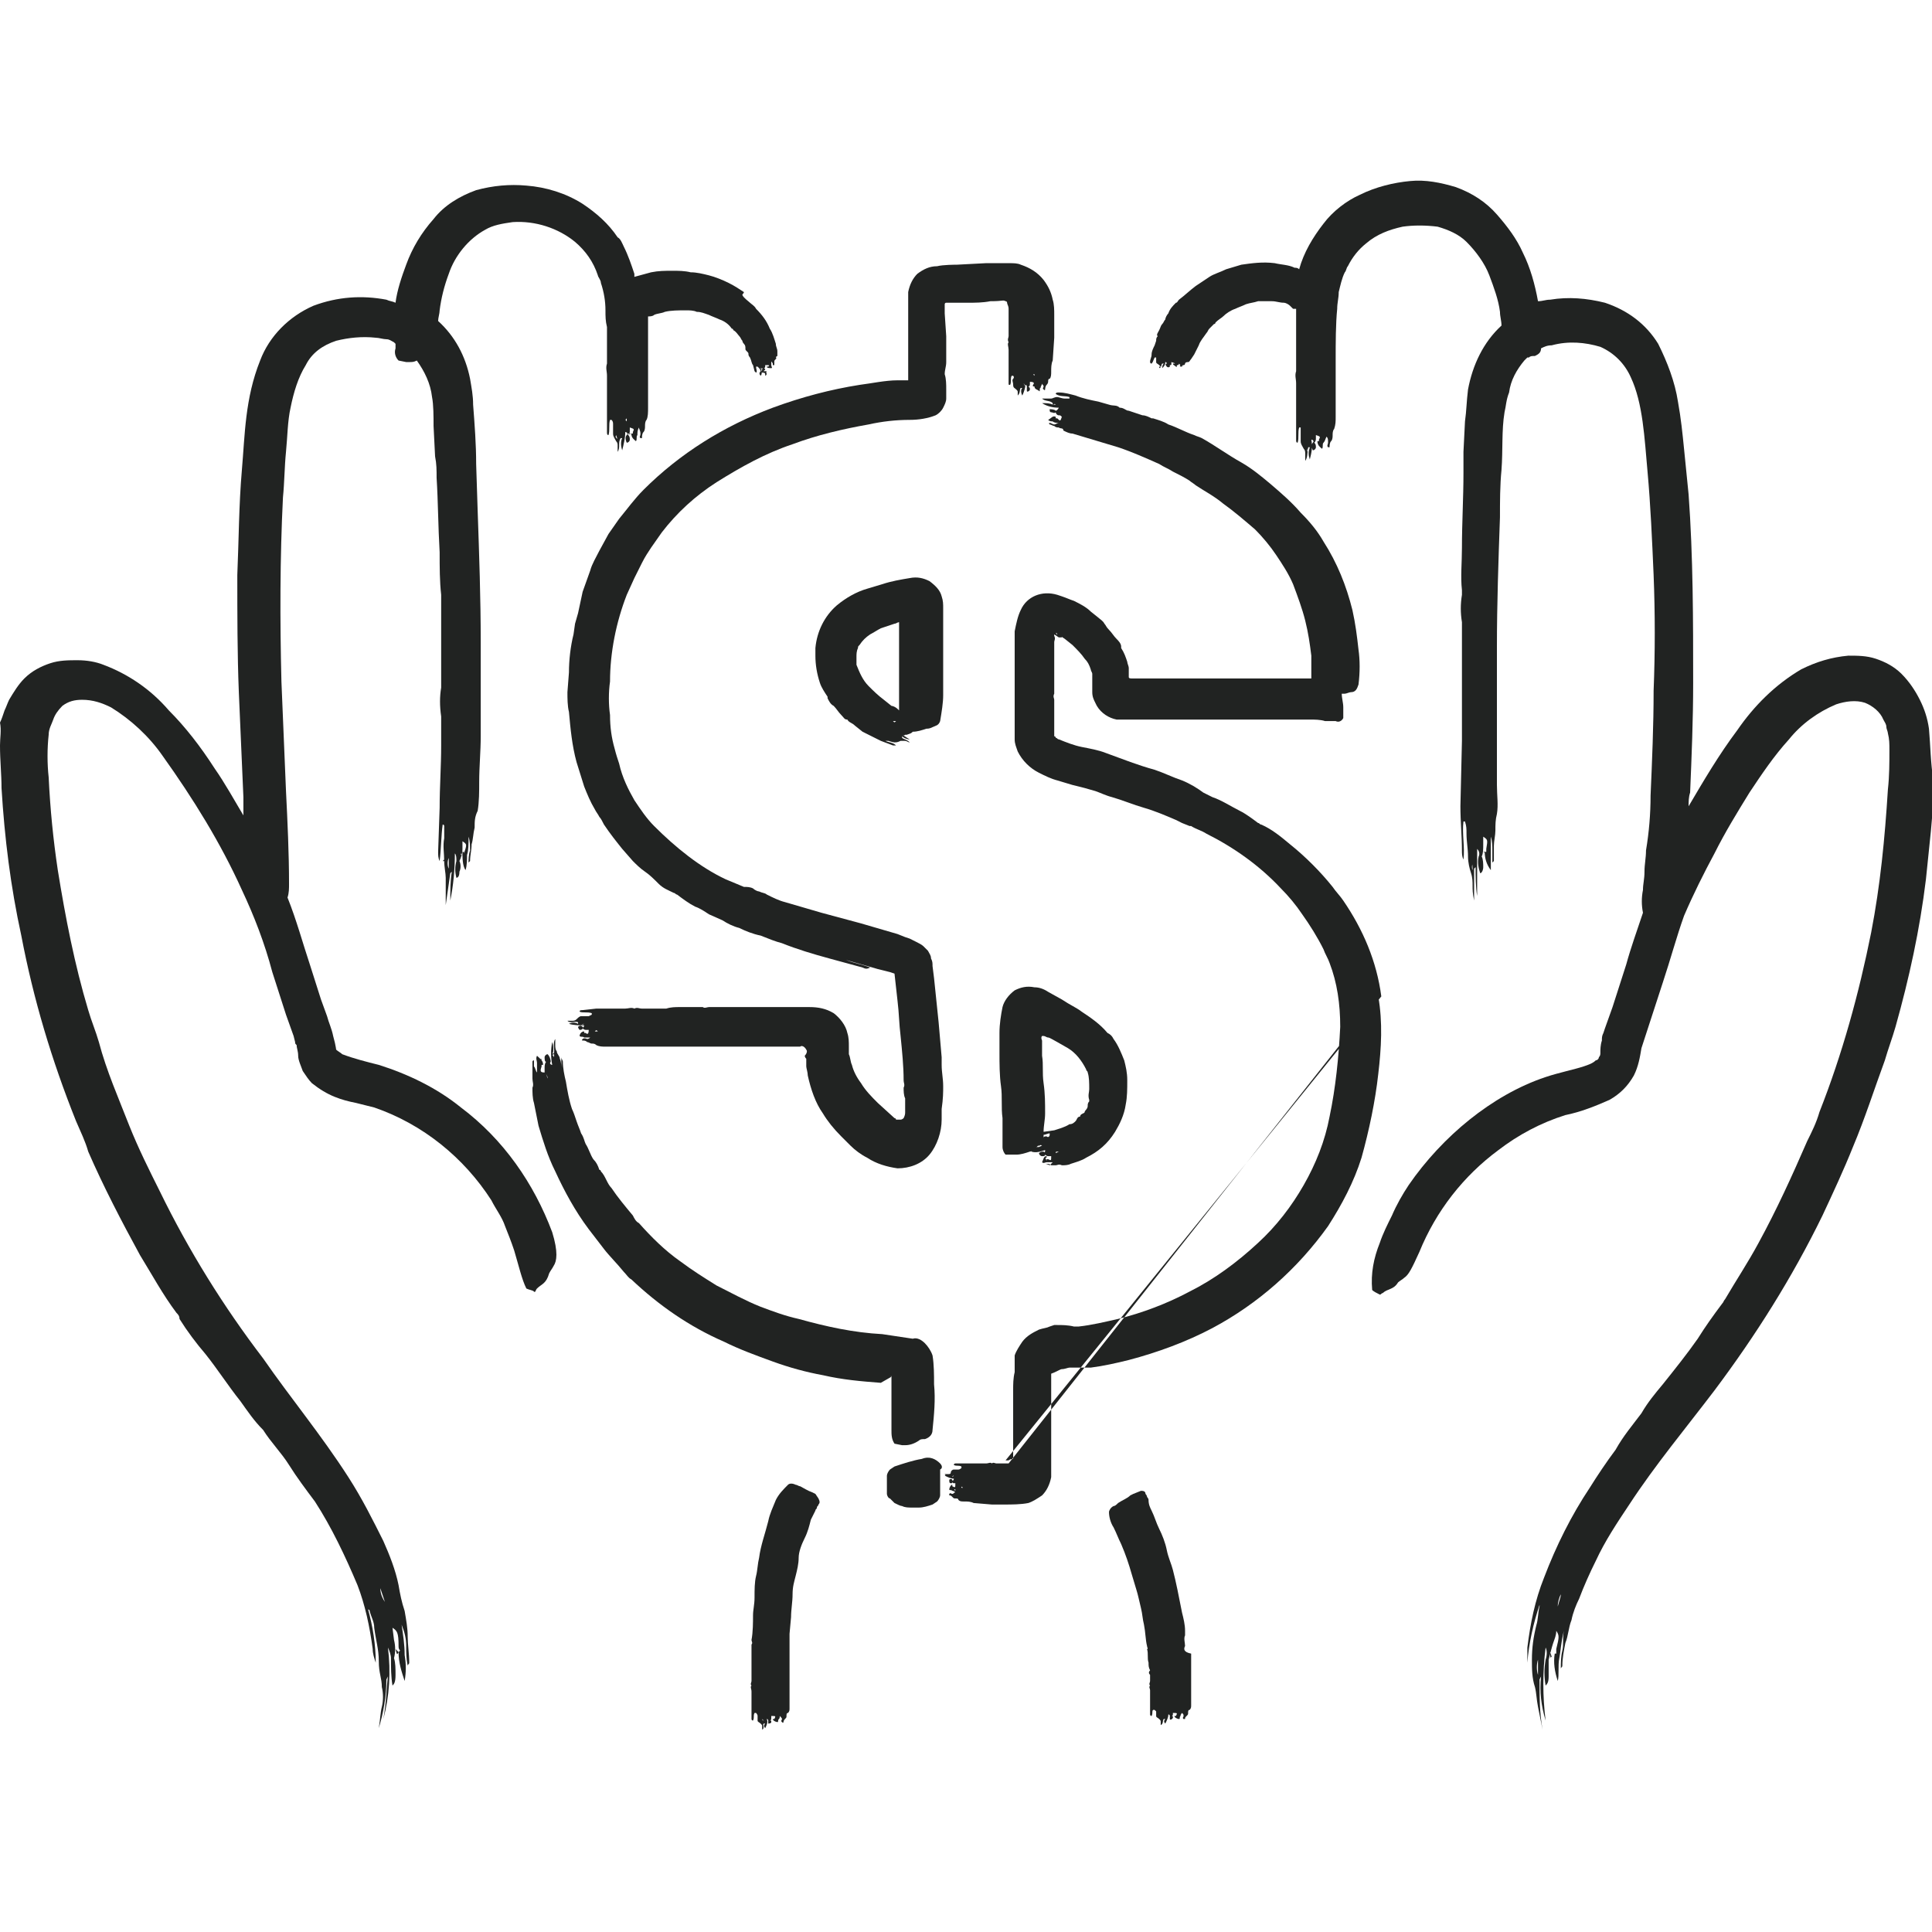
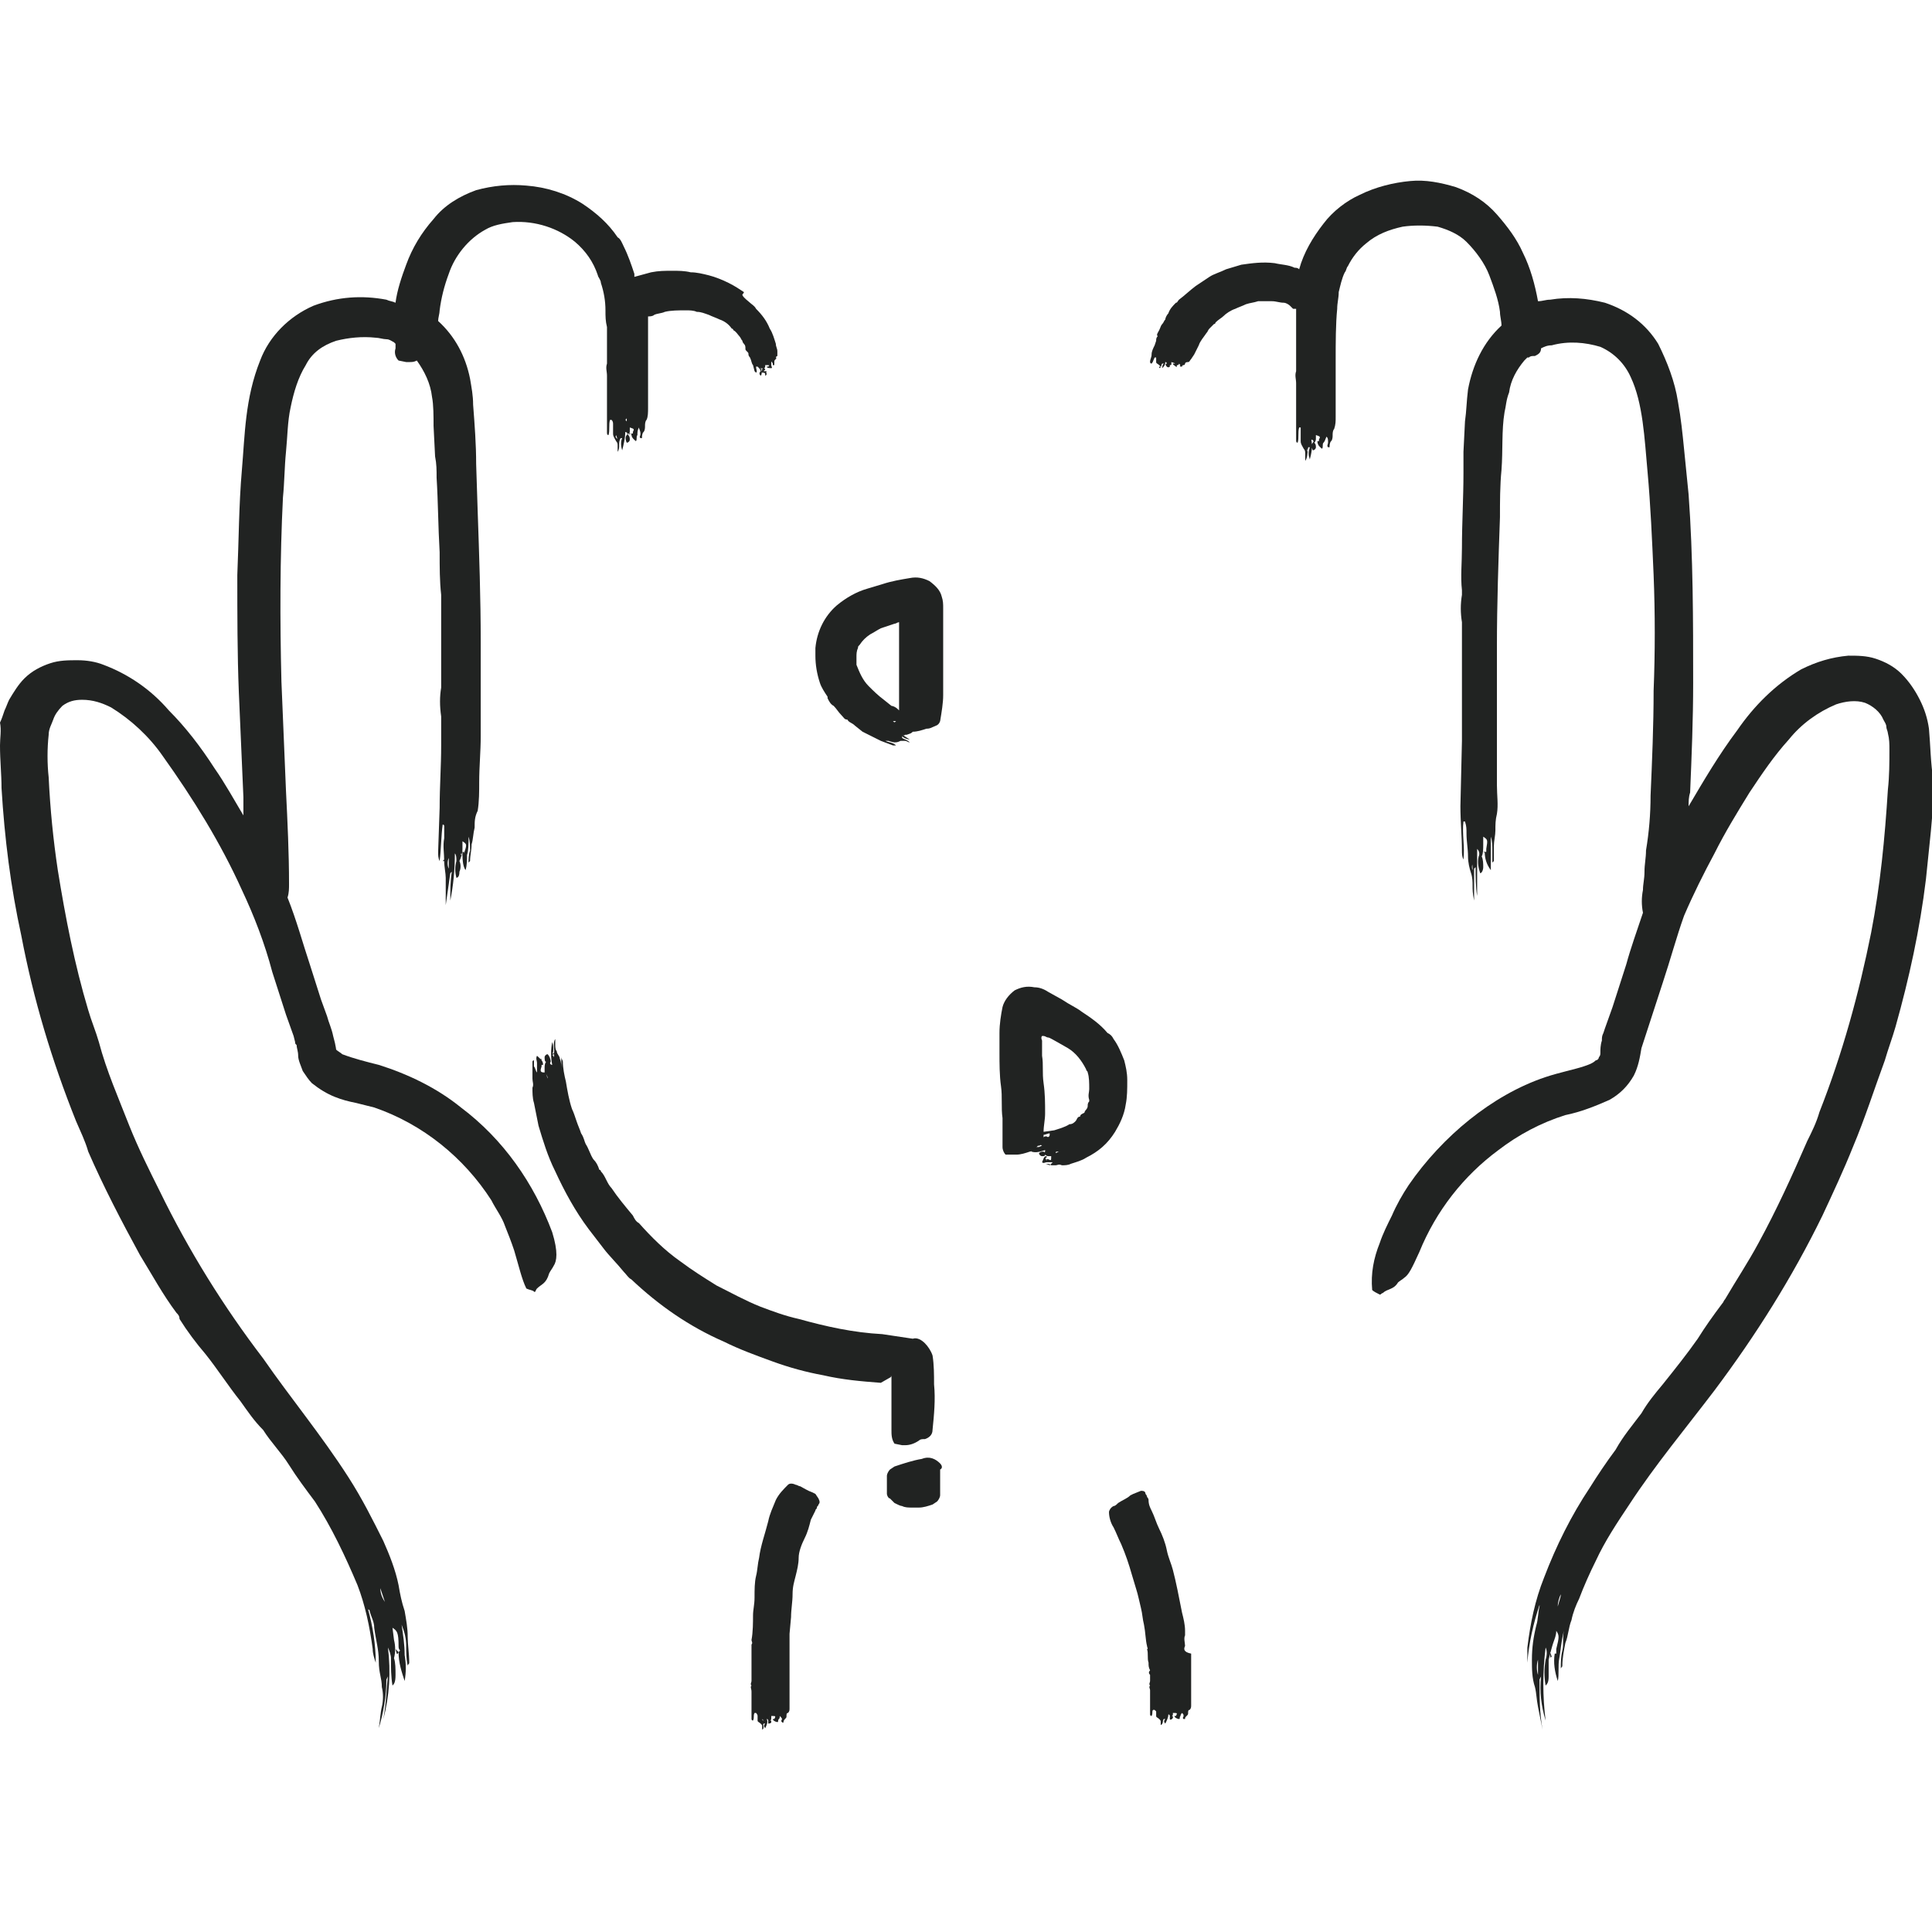
<svg xmlns="http://www.w3.org/2000/svg" version="1.1" id="financial_aid" x="0px" y="0px" viewBox="0 0 127 127" style="enable-background:new 0 0 127 127;" xml:space="preserve">
  <style type="text/css">
	.st0{fill:#212322;}
</style>
  <path class="st0" d="M53.6,98.2l-0.2-0.1c-0.3-0.1-0.6-0.3-0.8-0.4c-0.1,0-0.2-0.1-0.3-0.1c-0.2-0.1-0.4-0.1-0.5,0  c-0.3,0.3-0.6,0.6-0.8,1c-0.2,0.5-0.4,0.9-0.5,1.4c-0.2,0.8-0.5,1.6-0.6,2.4c-0.1,0.4-0.1,0.8-0.2,1.2s-0.1,0.9-0.1,1.4  s-0.1,0.8-0.1,1.2s0,1.1-0.1,1.6c0,0.1,0.1,0.2,0,0.3c0,0.3,0,0.6,0,0.9c0,0.2,0,0.4,0,0.6c0,0,0,0,0,0.1c0,0.1,0,0.2,0,0.3  c0,0.2,0,0.3,0,0.5c0,0.1-0.1,0.2,0,0.3c-0.1,0.1,0,0.2,0,0.4v0.4v0.8v0.6c0,0,0,0.1,0.1,0.1c0.1-0.2,0-0.3,0.1-0.5h0.1  c0,0,0.1,0.1,0.1,0.2s0,0.2,0,0.3s0.1,0.1,0.2,0.2s0.1,0.1,0.1,0.2c0,0.1,0,0.1,0,0.2c0.2-0.1,0-0.3,0.1-0.4h0.1  c-0.1,0.1-0.1,0.2,0,0.3c0.1-0.2,0.2-0.4,0.1-0.6c0.1,0,0.1,0.1,0.1,0.1s0,0.2,0,0.2s0.2,0,0.2-0.1s0-0.1-0.1-0.1  c0.1,0,0.1-0.1,0.1-0.2c0,0,0-0.1,0-0.1c0.3,0,0.3,0,0.2,0.2l0,0l0,0h-0.1c0,0.1,0.2,0.2,0.3,0.2s0-0.1,0.1-0.2s0-0.1,0.1-0.2  c0,0.1,0.1,0.1,0.1,0.2s-0.1,0.1,0,0.2s0.1,0,0.1,0s0-0.1,0.1-0.2s0.1-0.1,0.1-0.2s0-0.2,0.1-0.2c0.1-0.1,0.1-0.2,0.1-0.3  c0-0.2,0-0.4,0-0.6v-1.1l0-1.6c0-0.2,0-0.4,0-0.6c0-0.2,0-0.5,0-0.7c0-0.1,0-0.2,0-0.3l0.1-1.1c0-0.5,0.1-1,0.1-1.5s0.1-0.8,0.2-1.2  s0.2-0.8,0.2-1.2s0.2-0.9,0.4-1.3s0.3-0.8,0.4-1.2c0.1-0.2,0.2-0.4,0.3-0.6c0-0.1,0.1-0.1,0.1-0.2c0-0.1,0.1-0.1,0.1-0.2  c0.1-0.1,0.1-0.2,0-0.4L53.6,98.2z M49.9,113.1L49.9,113.1L49.9,113.1L49.9,113.1z M50.1,112.8L50.1,112.8L50.1,112.8L50.1,112.8z   M50.2,113.1c0,0-0.1,0-0.1-0.1L50.2,113.1z M50.6,113L50.6,113z M50.8,112.7L50.8,112.7z M50.8,112.4v0.1  C50.8,112.5,50.8,112.5,50.8,112.4L50.8,112.4z M50.8,112.2L50.8,112.2L50.8,112.2z M50.9,112.9h0.2H50.9C51,113,51,113,50.9,112.9  L50.9,112.9z M51.1,112.9L51.1,112.9L51.1,112.9z M51.6,112.2L51.6,112.2z" />
  <path class="st0" d="M30.3,72.8c-1.6-1.3-3.5-2.2-5.4-2.8c-0.8-0.2-1.6-0.4-2.4-0.7c-0.1-0.1-0.3-0.2-0.4-0.3c0,0.1,0-0.2-0.2-0.9  c-0.1-0.5-0.3-0.9-0.4-1.3l-0.4-1.1l-0.7-2.2c-0.5-1.5-0.9-3-1.5-4.5c0.1-0.3,0.1-0.6,0.1-0.9c0-2-0.1-4.1-0.2-6.1  c-0.1-2.4-0.2-4.8-0.3-7.2c-0.1-4-0.1-8.1,0.1-12.1c0.1-1,0.1-2,0.2-3s0.1-2,0.3-2.9c0.2-1,0.5-2,1-2.8c0.4-0.8,1.1-1.3,2-1.6  c0.8-0.2,1.7-0.3,2.6-0.2c0.2,0,0.5,0.1,0.7,0.1c0.2,0,0.3,0.1,0.5,0.2l0.1,0.1v0.3c-0.1,0.3,0,0.6,0.2,0.8l0.5,0.1  c0.1,0,0.1,0,0.2,0c0.2,0,0.3,0,0.5-0.1c0.5,0.7,0.9,1.5,1,2.4c0.1,0.5,0.1,1.3,0.1,1.9l0.1,2c0.1,0.5,0.1,0.9,0.1,1.4  c0.1,1.6,0.1,3.2,0.2,4.9c0,1,0,1.9,0.1,2.8c0,0.1,0,0.2,0,0.3c0,0.6,0,1.2,0,1.8c0,0.8,0,1.7,0,2.5c0,0.5,0,1,0,1.5  c-0.1,0.6-0.1,1.2,0,1.9v1.9c0,1.4-0.1,2.7-0.1,4.1l-0.1,2.9c0,0.2,0,0.4,0.1,0.6c0.1-0.8,0.1-1.7,0.2-2.4c0,0,0.1,0,0.1,0.1  c0,0.3,0,0.5,0,0.8c-0.1,0.5,0,1,0,1.5c0,0.4,0.1,0.8,0.1,1.1c0,0.3,0,0.6,0,0.8c0,0.3,0,0.5,0,1c0.1-0.7,0.2-1.4,0.3-2.1l0.1-0.1  c-0.1,0.6-0.1,1.2-0.1,1.9c0.2-1,0.3-2,0.3-3.1c0.1,0.1,0.1,0.3,0.1,0.5c-0.1,0.4-0.1,0.7,0,1.1c0.1,0,0.2-0.1,0.2-0.4  c0.1-0.2,0.1-0.5,0-0.7c0.1-0.2,0.2-0.5,0.2-0.8c0-0.2,0-0.3,0-0.5c0.3,0.2,0.3,0.2,0.1,0.8l0,0V56h-0.1c0,0.4,0,0.9,0.2,1.2  c0.1-0.3,0.1-0.7,0.1-1c0.1-0.3,0.1-0.7,0.1-1.2c0.1,0.3,0.1,0.6,0.1,0.9c-0.1,0.3-0.1,0.6-0.1,0.8c0,0,0.1-0.1,0.1-0.1  c0-0.4,0.1-0.7,0.1-1.1c0.1-0.3,0.1-0.7,0.2-1.1c0-0.4,0-0.7,0.2-1.1c0.1-0.6,0.1-1.3,0.1-1.9c0-1,0.1-2,0.1-3c0-2.1,0-4.1,0-6.2  c0-2.9-0.1-5.7-0.2-8.6l-0.1-3.1c0-1.3-0.1-2.6-0.2-3.9c0-0.6-0.1-1.1-0.2-1.7c-0.3-1.5-1-2.8-2.1-3.8c0-0.2,0.1-0.5,0.1-0.7  c0.1-0.8,0.3-1.6,0.6-2.4c0.4-1.2,1.3-2.3,2.4-2.9c0.5-0.3,1.1-0.4,1.8-0.5c1.5-0.1,3,0.4,4.1,1.3c0.7,0.6,1.2,1.3,1.5,2.2  c0,0.1,0.2,0.3,0.2,0.5c0.2,0.6,0.3,1.2,0.3,1.8c0,0.4,0,0.7,0.1,1.1c0,0,0,0.1,0,0.1c0,0.2,0,0.5,0,0.7c0,0.3,0,0.7,0,1  c0,0.2,0,0.4,0,0.6c-0.1,0.3,0,0.5,0,0.8v0.8v1.7v1.2c0,0.1,0,0.2,0.1,0.2c0.1-0.3,0-0.7,0.1-1h0.1c0.1,0.1,0.1,0.2,0.1,0.3  c0,0.2,0,0.4,0,0.6c0,0.2,0.1,0.3,0.2,0.5c0.1,0.1,0.1,0.2,0.1,0.3c0,0.1,0,0.3,0,0.4c0.2-0.3,0-0.6,0.2-0.9h0.1  c-0.1,0.2-0.1,0.5,0,0.8c0.1-0.4,0.2-0.8,0.2-1.2c0.1,0,0.2,0.1,0.1,0.2c-0.1,0.1-0.1,0.3,0,0.5c0.1,0,0.2-0.1,0.2-0.2  s0-0.2-0.1-0.3c0.1-0.1,0.1-0.2,0.1-0.3c0-0.1,0-0.1,0-0.2c0.3,0.1,0.3,0.1,0.2,0.3l0,0v0.1h-0.1c0,0.3,0.2,0.4,0.3,0.5  c0.1-0.1,0-0.3,0.1-0.4c0-0.2,0-0.3,0.1-0.5c0,0.1,0.1,0.2,0.1,0.4s-0.1,0.2,0,0.3c0,0,0.1,0,0.1,0c0-0.1,0-0.3,0.1-0.4  c0.1-0.1,0.1-0.3,0.1-0.4c0-0.1,0-0.3,0.1-0.4c0.1-0.2,0.1-0.5,0.1-0.8c0-0.4,0-0.8,0-1.2V23c0-0.7,0-1.5,0-2.2c0.1,0,0.3,0,0.4-0.1  c0.2-0.1,0.5-0.1,0.7-0.2c0.4-0.1,0.9-0.1,1.4-0.1c0.2,0,0.5,0,0.7,0.1c0.3,0,0.5,0.1,0.8,0.2c0.2,0.1,0.5,0.2,0.7,0.3  c0.3,0.1,0.6,0.3,0.8,0.6c0,0,0.1,0,0.1,0.1c0.2,0.1,0.3,0.3,0.4,0.4c0.1,0.1,0.1,0.2,0.2,0.3s0,0,0,0s0,0.1,0.1,0.2  s0.1,0.2,0.1,0.3s0,0.1,0.1,0.2s0.1,0.1,0.1,0.2c0,0.1,0.1,0.2,0.1,0.2c0.1,0.2,0.1,0.4,0.2,0.5l0.1,0.4c0,0,0,0,0.1,0.1  c0.1-0.1,0-0.2,0-0.4h0.1c0,0,0.1,0.1,0.1,0.1s0.1,0.1,0.1,0.2s0.2,0.1,0.2,0.1s0.1,0,0.1,0.1c0,0,0,0.1,0,0.1  c0.2-0.1,0-0.2,0.1-0.3H50c-0.1,0.1-0.1,0.2,0,0.3c0.1-0.1,0.1-0.3,0-0.5c0.1,0,0.2,0,0.1,0s0,0.1,0,0.2s0.2-0.1,0.2-0.1  s0-0.1-0.1-0.1c0.1,0,0.1-0.1,0.1-0.1s0,0,0-0.1c0.3,0,0.3,0,0.2,0.1l0,0l0,0h-0.1c0,0.1,0.2,0.1,0.3,0.1s0-0.1,0-0.2s0-0.1,0-0.2  s0.1,0.1,0.1,0.1s0,0.1,0,0.1s0.1,0,0.1,0s0-0.1,0-0.2s0-0.1,0.1-0.2s-0.1-0.1,0.1-0.2c0-0.1,0-0.2,0-0.3c0-0.2-0.1-0.3-0.1-0.5  c-0.1-0.3-0.2-0.7-0.4-1c-0.2-0.5-0.5-0.9-0.9-1.3c-0.1-0.2-0.3-0.3-0.4-0.4s-0.4-0.3-0.5-0.5c0-0.1,0.1-0.1,0.1-0.2  c-0.3-0.2-0.6-0.4-1-0.6c-0.4-0.2-0.9-0.4-1.3-0.5c-0.4-0.1-0.8-0.2-1.2-0.2c-0.4-0.1-0.8-0.1-1.2-0.1c-0.5,0-0.9,0-1.4,0.1  c-0.4,0.1-0.7,0.2-1.1,0.3V18c-0.2-0.6-0.4-1.2-0.7-1.8c-0.1-0.2-0.2-0.5-0.4-0.6c-0.6-0.9-1.4-1.6-2.3-2.2  c-1.1-0.7-2.4-1.1-3.7-1.2c-1.1-0.1-2.2,0-3.3,0.3c-1.1,0.4-2.1,1-2.8,1.9c-0.8,0.9-1.4,1.9-1.8,3c-0.3,0.8-0.6,1.7-0.7,2.5  c-0.2-0.1-0.4-0.1-0.6-0.2c-1.6-0.3-3.2-0.2-4.8,0.4c-1.6,0.7-2.9,2-3.5,3.6c-1,2.5-1,4.9-1.2,7.2s-0.2,4.6-0.3,6.9  c0,2.6,0,5.2,0.1,7.7c0.1,2.3,0.2,4.6,0.3,6.9c0,0.4,0,0.8,0,1.2c-0.6-1-1.2-2.1-1.9-3.1c-0.9-1.4-1.9-2.7-3-3.8  c-1.2-1.4-2.7-2.4-4.3-3c-0.5-0.2-1.1-0.3-1.7-0.3c-0.6,0-1.2,0-1.8,0.2c-0.6,0.2-1.2,0.5-1.7,1c-0.4,0.4-0.7,0.9-1,1.4  c-0.1,0.2-0.2,0.5-0.3,0.7c-0.1,0.3-0.2,0.6-0.3,0.8C0.1,48,0,48.5,0,49c0,1,0.1,1.9,0.1,2.8c0.2,3.3,0.6,6.5,1.3,9.7  c0.8,4.2,2,8.2,3.6,12.2c0.3,0.7,0.6,1.3,0.8,2c1,2.3,2.2,4.6,3.4,6.8c0.8,1.3,1.5,2.6,2.4,3.8c0.1,0.1,0.2,0.2,0.2,0.4  c0.5,0.8,1.1,1.6,1.7,2.3c0.8,1,1.5,2.1,2.3,3.1c0.5,0.7,0.9,1.3,1.5,1.9c0.5,0.8,1.2,1.5,1.7,2.3s1.1,1.6,1.7,2.4  c1.1,1.7,2,3.6,2.8,5.5c0.5,1.3,0.8,2.7,1,4.2c0,0.3,0.1,0.6,0.2,0.9c0-1.2-0.2-2.4-0.5-3.5c0,0,0.1,0,0.1,0.1  c0.1,0.4,0.3,0.7,0.3,1.1c0.1,0.8,0.3,1.4,0.3,2.2s0.2,1.1,0.2,1.7c0.1,0.4,0.1,0.9,0,1.3c-0.1,0.4-0.1,0.8-0.2,1.4  c0.3-1,0.5-2.1,0.5-3.2l0.1-0.2c-0.1,0.8-0.1,1.7-0.3,2.8c0.4-1.5,0.5-3.1,0.3-4.7c0.1,0.2,0.2,0.5,0.2,0.7c0,0.6,0,1.2,0.1,1.8  c0.1-0.1,0.2-0.2,0.2-0.7c0-0.4,0-0.8-0.1-1.1c0.1-0.4,0.1-0.8,0-1.2l-0.1-0.8c0.3,0.2,0.4,0.3,0.4,1.2l0,0c0,0.1,0,0.2,0.1,0.3  l-0.1,0.1c0,0.7,0.2,1.3,0.4,1.9c0.1-0.6,0.1-1.1,0-1.7c0-0.7-0.1-1.3-0.2-2c0.2,0.5,0.3,0.9,0.3,1.4c0,0.4,0,0.8,0.1,1.3  c0-0.1,0.1-0.1,0.1-0.2c0-0.6-0.1-1.2-0.1-1.7c0-0.6-0.1-1.1-0.2-1.7c-0.2-0.6-0.3-1.1-0.4-1.7c-0.2-1-0.6-2-1-2.9  c-0.7-1.4-1.4-2.8-2.3-4.2c-1.8-2.8-3.8-5.2-5.6-7.8c-2.6-3.4-4.9-7.1-6.8-11c-0.7-1.4-1.4-2.8-2-4.3c-0.7-1.8-1.5-3.6-2-5.5  c-0.2-0.7-0.5-1.4-0.7-2.1c-0.9-3-1.5-6.1-2-9.2c-0.3-2-0.5-4-0.6-6.1c-0.1-0.9-0.1-1.9,0-2.8c0-0.4,0.2-0.7,0.3-1  c0.1-0.3,0.3-0.6,0.6-0.9c0.4-0.3,0.8-0.4,1.3-0.4c0.7,0,1.3,0.2,1.9,0.5c1.3,0.8,2.5,1.9,3.4,3.2c2,2.8,3.8,5.7,5.2,8.8  c0.8,1.7,1.5,3.5,2,5.4l0.9,2.8l0.5,1.4l0.1,0.4c0,0.1,0,0.1,0.1,0.2c0,0.2,0.1,0.4,0.1,0.7c0,0.3,0.2,0.7,0.3,1  c0.2,0.3,0.4,0.6,0.6,0.8c0.5,0.4,1,0.7,1.5,0.9c0.5,0.2,0.9,0.3,1.4,0.4c0.4,0.1,0.8,0.2,1.2,0.3c3.2,1.1,5.9,3.3,7.7,6.1  c0.3,0.6,0.7,1.1,0.9,1.7c0.2,0.5,0.4,1,0.6,1.6c0.3,1,0.5,1.9,0.8,2.5c0.2,0.1,0.4,0.1,0.5,0.2s0.1-0.1,0.2-0.2  c0.3-0.3,0.6-0.3,0.8-1c0.1-0.2,0.2-0.3,0.3-0.5c0.2-0.3,0.3-0.9-0.1-2.2C35.1,77.8,33.1,74.9,30.3,72.8z M31.1,52L31.1,52z   M30.3,56.1l0.1,0.1h-0.1C30.3,56.3,30.3,56.3,30.3,56.1L30.3,56.1z M30.4,56.2L30.4,56.2V56V56.2z M30.3,52  C30.3,52,30.3,52,30.3,52C30.3,52.1,30.3,52,30.3,52C30.3,52,30.3,52,30.3,52C30.3,52,30.3,51.9,30.3,52L30.3,52z M30.2,53.5V54  C30.2,53.8,30.2,53.6,30.2,53.5L30.2,53.5z M30.2,54.6L30.2,54.6v0.1l0,0C30.2,54.7,30.2,54.6,30.2,54.6L30.2,54.6z M29.9,56.3  L29.9,56.3L29.9,56.3z M29.5,55.5L29.5,55.5v0.2l0,0V55.5z M29.5,56.4v0.7l0,0C29.4,56.9,29.4,56.6,29.5,56.4L29.5,56.4z M29.2,56.5  v0.1h-0.1L29.2,56.5L29.2,56.5z M51.4,23.2L51.4,23.2z M50.9,24H51v0C50.9,24,50.9,24,50.9,24L50.9,24z M51,24L51,24L51,24z   M50.7,23.8L50.7,23.8z M50.7,23.6L50.7,23.6C50.6,23.7,50.6,23.7,50.7,23.6L50.7,23.6z M50.7,23.4L50.7,23.4z M50.1,24.2L50.1,24.2  L50.1,24.2C50.2,24.3,50,24.3,50.1,24.2L50.1,24.2z M50.1,24.1L50.1,24.1L50.1,24.1L50.1,24.1z M49.9,24.3L49.9,24.3L49.9,24.3  L49.9,24.3L49.9,24.3z M40.6,28.9c0-0.1-0.2-0.1-0.1-0.3L40.6,28.9z M41,28.6L41,28.6z M41.2,27.9L41.2,27.9L41.2,27.9L41.2,27.9z   M41.2,27.5v0.2C41.1,27.6,41.1,27.6,41.2,27.5L41.2,27.5z M41.2,26.9L41.2,26.9L41.2,26.9L41.2,26.9z M41.3,28.5l0.2,0l0,0  C41.2,28.6,41.2,28.6,41.3,28.5L41.3,28.5z M41.4,28.6L41.4,28.6L41.4,28.6z M42,26.9L42,26.9z M40.4,28.3L40.4,28.3v0.1l0,0V28.3z   M40.2,28.7L40.2,28.7L40.2,28.7L40.2,28.7L40.2,28.7z M25.7,108.8L25.7,108.8z M26.2,108.6L26.2,108.6v-0.2V108.6z M26.2,108.6  L26.2,108.6c-0.1,0.2-0.1,0.2-0.2-0.2L26.2,108.6z M25.5,106.1v0.2c0,0,0,0,0-0.1C25.5,106.2,25.5,106.1,25.5,106.1L25.5,106.1z   M25,109.5L25,109.5v-0.2V109.5L25,109.5z M25.1,108l0-0.3l0,0L25.1,108L25.1,108z M25.4,110.1c-0.1-0.3-0.1-0.7-0.1-1  C25.3,109.5,25.3,109.8,25.4,110.1z M25,104.4c0.1,0.3,0.2,0.6,0.3,0.9C25.1,105,25,104.7,25,104.4z M25,102L25,102v-0.1V102z   M24.2,102.2v0.1l0,0C24.2,102.3,24.2,102.2,24.2,102.2C24.2,102.2,24.2,102.2,24.2,102.2L24.2,102.2z" />
  <path class="st0" d="M77.9,108.2c0-0.2-0.1-0.5,0-0.7c0-0.1,0-0.2,0-0.3c0-0.4-0.1-0.8-0.2-1.2c-0.1-0.5-0.2-1-0.3-1.5  s-0.2-0.9-0.3-1.3s-0.3-0.8-0.4-1.3s-0.3-1-0.5-1.4c-0.2-0.4-0.3-0.8-0.5-1.2c-0.1-0.2-0.2-0.4-0.2-0.7c0-0.1-0.1-0.2-0.1-0.2  c0-0.1-0.1-0.2-0.1-0.2c0-0.2-0.2-0.2-0.3-0.2l-0.5,0.2l-0.2,0.1c-0.2,0.2-0.5,0.3-0.8,0.5c-0.1,0.1-0.2,0.2-0.3,0.2  c-0.2,0.1-0.3,0.3-0.3,0.4c0,0.3,0.1,0.7,0.3,1c0.2,0.4,0.3,0.7,0.5,1.1c0.3,0.7,0.5,1.3,0.7,2c0.1,0.3,0.2,0.7,0.3,1  s0.2,0.8,0.3,1.2s0.1,0.7,0.2,1.1c0.1,0.5,0.1,1,0.2,1.4c0,0.1,0.1,0.2,0,0.2c0.1,0.3,0,0.6,0.1,0.9c0,0.2,0,0.3,0.1,0.5l0,0  c-0.1,0.1-0.1,0.2,0,0.3c0,0.1,0,0.3,0,0.4c0,0.1-0.1,0.2,0,0.3c-0.1,0.1,0,0.2,0,0.3v0.3v0.8v0.5c0,0,0,0.1,0.1,0.1  c0.1-0.2,0-0.3,0.1-0.4h0.1c0,0,0.1,0.1,0.1,0.1s0,0.2,0,0.3s0.1,0.1,0.2,0.2s0.1,0.1,0.1,0.2c0,0.1,0,0.1,0,0.2  c0.2-0.1,0.1-0.3,0.2-0.4h0.1c-0.1,0.1-0.1,0.2,0,0.3c0.1-0.2,0.2-0.4,0.2-0.6c0.1,0,0.1,0.1,0.1,0.1s0,0.1,0,0.2s0.2,0,0.2-0.1  s0-0.1-0.1-0.1c0.1,0,0.1-0.1,0.1-0.1s0-0.1,0-0.1c0.3,0,0.3,0,0.2,0.2l0,0l0,0h-0.1c0,0.1,0.2,0.2,0.3,0.2s0-0.1,0.1-0.2  c0-0.1,0.1-0.2,0.1-0.2c0.1,0.1,0.1,0.1,0.1,0.2s-0.1,0.1,0,0.2h0.1c0-0.1,0-0.1,0.1-0.2s0.1-0.1,0.1-0.2s0-0.2,0.1-0.2  c0.1-0.1,0.1-0.2,0.1-0.3c0-0.2,0-0.4,0-0.6c0-0.4,0-0.8,0-1.2c0-0.5,0-1.1,0-1.6C77.8,108.6,77.8,108.4,77.9,108.2z M75.9,113.1  L75.9,113.1L75.9,113.1L75.9,113.1z M76.1,112.8L76.1,112.8L76.1,112.8L76.1,112.8z M76.2,113.2c0,0-0.1-0.1-0.1-0.1L76.2,113.2z   M76.6,113L76.6,113z M76.8,112.7L76.8,112.7L76.8,112.7L76.8,112.7z M76.8,112.5v0.1C76.8,112.6,76.8,112.6,76.8,112.5L76.8,112.5z   M76.8,112.2L76.8,112.2L76.8,112.2z M77,113h0.2H77C77,113,77,113,77,113z M77.2,113L77.2,113L77.2,113z M77.7,112.2L77.7,112.2  L77.7,112.2z" />
  <path class="st0" d="M126.8,47.9c-0.1-0.7-0.3-1.3-0.6-1.9c-0.3-0.6-0.7-1.2-1.2-1.7c-0.5-0.5-1.1-0.8-1.7-1  c-0.6-0.2-1.2-0.2-1.8-0.2c-1.1,0.1-2.1,0.4-3.1,0.9c-1.7,1-3.1,2.4-4.2,4c-1.2,1.6-2.2,3.3-3.2,5c0-0.3,0-0.6,0.1-0.9  c0.1-2.4,0.2-4.8,0.2-7.2c0-4.1,0-8.3-0.3-12.4c-0.1-1-0.2-2-0.3-3s-0.2-2-0.4-3.1c-0.2-1.3-0.7-2.6-1.3-3.8c-0.8-1.3-2-2.2-3.5-2.7  c-1.2-0.3-2.4-0.4-3.6-0.2c-0.3,0-0.5,0.1-0.8,0.1c-0.2-1.1-0.5-2.2-1-3.2c-0.4-0.9-1-1.7-1.7-2.5c-0.7-0.8-1.6-1.4-2.7-1.8  c-1-0.3-2-0.5-3-0.4c-1.1,0.1-2.3,0.4-3.3,0.9c-0.9,0.4-1.8,1.1-2.4,1.9c-0.7,0.9-1.3,1.9-1.6,3c-0.1-0.1-0.2-0.1-0.3-0.1  c-0.4-0.2-0.9-0.2-1.3-0.3c-0.8-0.1-1.5,0-2.2,0.1c-0.3,0.1-0.7,0.2-1,0.3c-0.4,0.2-0.8,0.3-1.1,0.5c-0.3,0.2-0.6,0.4-0.9,0.6  c-0.4,0.3-0.7,0.6-1.1,0.9c-0.1,0.1-0.1,0.2-0.2,0.2c-0.2,0.2-0.4,0.4-0.5,0.7c-0.1,0.1-0.2,0.3-0.2,0.4l0,0  c-0.1,0.1-0.1,0.2-0.2,0.3s-0.1,0.2-0.2,0.4S76,22,76.1,22.1c-0.1,0.1-0.1,0.2-0.1,0.3l-0.1,0.3c-0.1,0.2-0.2,0.4-0.2,0.6  c0,0.2-0.1,0.3-0.1,0.5c0,0,0,0.1,0.1,0.1c0.1-0.1,0.1-0.2,0.2-0.4h0.1c0,0,0,0.1,0,0.1s0,0.1,0,0.2s0.1,0.1,0.2,0.2s0.1,0.1,0,0.1  c0,0,0,0.1,0,0.1c0.2-0.1,0.1-0.2,0.2-0.3h0.1c-0.1,0.1-0.1,0.2-0.1,0.3c0.1-0.1,0.2-0.2,0.2-0.4c0.1,0,0.1,0.1,0.1,0.1  c-0.1,0-0.1,0.1,0,0.2s0.2,0,0.2,0s0-0.1,0-0.1c0.1,0,0.1,0,0.1-0.1c0,0,0,0,0-0.1c0.3,0.1,0.3,0.1,0.1,0.1l0,0l0,0h0  c0,0.1,0.1,0.1,0.2,0.2s0-0.1,0.1-0.1s0.1-0.1,0.1-0.1s0.1,0.1,0.1,0.1s-0.1,0,0,0.1h0.1c0,0,0-0.1,0.1-0.1s0.1-0.1,0.1-0.1  s0-0.1,0.2-0.1c0.1,0,0.1-0.1,0.2-0.2l0.2-0.3c0.1-0.2,0.2-0.4,0.3-0.6c0.1-0.3,0.3-0.5,0.5-0.8c0.1-0.1,0.1-0.2,0.2-0.3  c0.1-0.1,0.2-0.2,0.3-0.3c0.1,0,0.1-0.1,0.1-0.1c0.2-0.2,0.4-0.3,0.5-0.4c0.2-0.2,0.5-0.4,0.8-0.5c0.2-0.1,0.5-0.2,0.7-0.3  c0.3-0.1,0.5-0.1,0.8-0.2c0.3,0,0.6,0,0.9,0c0.3,0,0.5,0.1,0.8,0.1c0.1,0,0.3,0.1,0.4,0.2l0.1,0.1c0,0,0.1,0.1,0.1,0.1  c0,0,0.1,0,0.2,0c0,0.1,0,0.3,0,0.4c0,0.4,0,0.8,0,1.2c0,0,0,0.1,0,0.1c0,0.3,0,0.5,0,0.8c0,0.3,0,0.7,0,1c0,0.2,0,0.4,0,0.6  c-0.1,0.3,0,0.5,0,0.8v3.7c0,0.1,0,0.2,0.1,0.2c0.1-0.3,0-0.7,0.1-1h0.1c0,0.1,0,0.2,0,0.3c0,0.2,0,0.4,0,0.6c0,0.2,0.1,0.3,0.2,0.5  c0.1,0.1,0.1,0.2,0.1,0.4c0,0.1,0,0.2,0,0.4c0.2-0.3,0.1-0.6,0.2-0.9l0.1,0c-0.1,0.3-0.1,0.5,0,0.8c0.1-0.4,0.2-0.8,0.1-1.3  c0.1,0,0.2,0.1,0.1,0.2c-0.1,0.1-0.1,0.3,0,0.5c0.1,0,0.2-0.1,0.2-0.2c0-0.1,0-0.2-0.1-0.3c0.1-0.1,0.1-0.2,0.1-0.3  c0-0.1,0-0.1,0-0.2c0.3,0.1,0.3,0.1,0.2,0.3l0,0v0.1h-0.1c0,0.3,0.2,0.4,0.3,0.5c0.1-0.1,0-0.3,0.1-0.4c0.1-0.1,0.1-0.2,0.2-0.4  c0.1,0.1,0.1,0.2,0.1,0.4c0,0.1-0.1,0.2,0,0.3h0.1c0-0.1,0-0.3,0.1-0.4c0.1-0.1,0.1-0.3,0.1-0.4c0-0.1,0-0.3,0.1-0.4  c0.1-0.3,0.1-0.5,0.1-0.8c0-0.4,0-0.8,0-1.2v-2.5c0-1.2,0-2.4,0.1-3.4c0-0.4,0.1-0.7,0.1-1.1c0.1-0.4,0.2-0.9,0.4-1.3  c0.1-0.1,0.1-0.3,0.2-0.4c0.3-0.6,0.7-1.1,1.2-1.5c0.7-0.6,1.5-0.9,2.4-1.1c0.7-0.1,1.5-0.1,2.3,0c0.7,0.2,1.4,0.5,1.9,1  c0.6,0.6,1.2,1.4,1.5,2.2c0.3,0.8,0.6,1.6,0.7,2.4c0,0.3,0.1,0.6,0.1,0.9l0,0c-1.2,1.1-1.9,2.6-2.2,4.2c-0.1,0.8-0.1,1.4-0.2,2.1  l-0.1,2c0,0.5,0,0.9,0,1.4c0,1.6-0.1,3.3-0.1,4.9c0,1-0.1,1.9,0,2.8c0,0.1,0,0.2,0,0.3c-0.1,0.6-0.1,1.2,0,1.8c0,0.8,0,1.7,0,2.5  c0,0.5,0,1,0,1.5c0,0.6,0,1.3,0,1.9v1.9L96,53c0,1,0.1,2,0.1,2.9c0,0.2,0,0.4,0.1,0.6c0.1-0.8-0.1-1.7,0-2.5h0.1  c0.1,0.3,0.1,0.5,0.1,0.8c0,0.5,0.1,1,0.1,1.5c0,0.4,0.1,0.8,0.2,1.1c0.1,0.3,0.1,0.6,0.1,0.8c0,0.3,0,0.5,0.1,1c0-0.7,0-1.4,0-2.1  l0.1-0.1c0,0.6,0,1.3,0.1,1.9c0-1.1,0-2,0-3.1c0.1,0.1,0.2,0.3,0.1,0.5c-0.1,0.4,0,0.8,0.1,1.1c0.1,0,0.2-0.2,0.2-0.4  c0-0.2,0-0.5-0.1-0.7c0.1-0.2,0.1-0.5,0.1-0.8c0-0.2,0-0.3,0-0.5c0.3,0.2,0.3,0.2,0.2,0.8l0,0V56h-0.1c0,0.4,0.1,0.8,0.4,1.2  c0-0.3,0-0.7,0-1c0-0.3,0-0.7,0-1.2c0.1,0.3,0.1,0.6,0.1,0.9c0,0.3,0,0.6,0,0.8c0,0,0.1-0.1,0.1-0.1c0-0.3,0-0.7,0-1  c0-0.3,0.1-0.7,0.1-1c0-0.4,0-0.7,0.1-1.1c0.1-0.6,0-1.2,0-1.9v-3v-6.1c0-2.8,0.1-5.7,0.2-8.5c0-1,0-2.1,0.1-3.1  c0.1-1.3,0-2.6,0.2-3.8c0.1-0.4,0.1-0.8,0.3-1.3c0.1-0.8,0.5-1.5,1-2.1l0.2-0.2h0.1c0.1-0.1,0.2-0.1,0.4-0.1  c0.2-0.1,0.4-0.2,0.4-0.5c0.2-0.1,0.4-0.2,0.7-0.2c1.1-0.3,2.2-0.2,3.2,0.1c0.9,0.4,1.6,1.1,2,2c0.8,1.7,0.9,4,1.1,6.2  s0.3,4.5,0.4,6.8c0.1,2.5,0.1,5.1,0,7.6c0,2.3-0.1,4.6-0.2,6.9c0,1.2-0.1,2.4-0.3,3.6c0,0.5-0.1,0.9-0.1,1.4s-0.1,0.8-0.1,1.2  c-0.1,0.5-0.1,1,0,1.5c-0.4,1.2-0.8,2.3-1.1,3.4l-0.9,2.8l-0.5,1.4l-0.1,0.3c-0.1,0.2-0.1,0.3-0.1,0.5c-0.1,0.3-0.1,0.6-0.1,0.8  c0,0.1,0,0.2-0.1,0.3c0,0.1-0.1,0.2-0.2,0.2c-0.2,0.2-0.5,0.3-0.8,0.4c-0.6,0.2-1.6,0.4-2.5,0.7c-1.8,0.6-3.5,1.6-5,2.8  c-1.5,1.2-2.9,2.7-4,4.3c-0.4,0.6-0.8,1.3-1.1,2c-0.3,0.6-0.6,1.2-0.8,1.8c-0.4,1-0.6,2-0.5,3.1c0.1,0.1,0.3,0.2,0.5,0.3  c0.1,0,0.1-0.1,0.2-0.1c0.3-0.3,0.7-0.2,1-0.7c0.1-0.1,0.3-0.2,0.4-0.3c0.3-0.2,0.5-0.6,1-1.7c1.1-2.7,2.9-5,5.2-6.7  c1.3-1,2.8-1.8,4.4-2.3c1-0.2,2-0.6,2.9-1c0.7-0.4,1.2-0.9,1.6-1.6c0.3-0.6,0.4-1.2,0.5-1.8l1.4-4.3c0.5-1.5,0.9-3,1.4-4.4  c0.6-1.4,1.3-2.8,2-4.1c0.7-1.4,1.5-2.7,2.3-4c0.8-1.2,1.6-2.4,2.6-3.5c0.8-1,1.9-1.8,3.1-2.3c0.6-0.2,1.3-0.3,1.9-0.1  c0.5,0.2,1,0.6,1.2,1.1c0.1,0.2,0.2,0.3,0.2,0.5c0,0.1,0.1,0.3,0.1,0.4c0.1,0.4,0.1,0.7,0.1,1.1c0,0.8,0,1.7-0.1,2.6  c-0.2,3.2-0.5,6.3-1.1,9.4c-0.8,4-1.9,8-3.4,11.8c-0.2,0.7-0.5,1.3-0.8,1.9c-1,2.3-2,4.5-3.2,6.7c-0.7,1.3-1.5,2.5-2.2,3.7  c-0.1,0.1-0.1,0.2-0.2,0.3c-0.6,0.8-1.1,1.5-1.6,2.3c-0.7,1-1.5,2-2.3,3c-0.5,0.6-1,1.2-1.4,1.9c-0.6,0.8-1.2,1.5-1.7,2.4  c-0.6,0.8-1.2,1.7-1.7,2.5c-1.2,1.8-2.2,3.8-3,5.9c-0.6,1.5-0.9,3-1.1,4.6c0,0.3,0,0.7,0,1c0.1-1.3,0.4-2.6,0.8-3.8c0,0,0,0,0,0.1  c-0.1,0.4-0.1,0.9-0.2,1.2c-0.2,0.8-0.3,1.5-0.3,2.3c0,0.6,0,1.2,0.2,1.8c0.1,0.4,0.1,0.8,0.2,1.3c0.1,0.5,0.2,1,0.3,1.5  c-0.2-1.1-0.2-2.2-0.2-3.3l0.1-0.2c-0.1,1,0,1.9,0.3,2.9c-0.2-1.6-0.2-3.2,0-4.8c0.1,0.2,0.1,0.5,0,0.8c-0.1,0.6-0.1,1.1,0,1.7  c0.1-0.1,0.2-0.2,0.2-0.6c0-0.4,0-0.7,0-1.1c0.1-0.4,0.2-0.8,0.3-1.1c0.1-0.3,0.2-0.5,0.2-0.8c0.2,0.3,0.2,0.4,0,1.2l0,0  c0,0.1,0,0.2,0,0.3h-0.1c-0.1,0.6,0,1.2,0.2,1.8c0.1-0.4,0-1,0.1-1.5s0.1-1,0.3-1.8c-0.1,0.5,0,0.9-0.1,1.3  c-0.1,0.4-0.1,0.8-0.1,1.2c0-0.1,0.1-0.1,0.1-0.2c0-0.5,0.1-1,0.2-1.5c0.2-0.5,0.2-1,0.4-1.5c0.1-0.5,0.3-1,0.5-1.4  c0.3-0.8,0.7-1.7,1.1-2.5c0.6-1.3,1.4-2.5,2.2-3.7c1.7-2.6,3.7-5,5.6-7.5c2.7-3.6,5.1-7.4,7.1-11.5c0.7-1.5,1.4-3,2-4.5  c0.8-1.9,1.4-3.8,2.1-5.7c0.2-0.7,0.5-1.5,0.7-2.2c0.9-3.2,1.6-6.4,2-9.7c0.2-2.1,0.5-4.2,0.5-6.4C126.9,50.1,126.9,49,126.8,47.9z   M76,24.1L76,24.1L76,24.1z M76.3,24L76.3,24L76.3,24L76.3,24z M76.3,24.2c0,0-0.1-0.1,0-0.1V24.2z M76.7,24.2L76.7,24.2z M77,24  L77,24L77,24z M77,24C76.9,24,76.9,24,77,24L77,24z M77.1,23.7L77.1,23.7z M77,24.3h0.1l0,0C77.1,24.3,77.1,24.3,77,24.3L77,24.3z   M77.2,24.3L77.2,24.3L77.2,24.3z M77.9,23.9L77.9,23.9z M85.6,29.7L85.6,29.7L85.6,29.7L85.6,29.7L85.6,29.7z M85.9,29.2L85.9,29.2  v0.1l0,0V29.2z M86,29.8c0-0.1-0.1-0.1-0.1-0.3L86,29.8z M86.3,29.5L86.3,29.5L86.3,29.5z M86.5,28.8L86.5,28.8L86.5,28.8L86.5,28.8  z M86.5,28.3v0.2C86.5,28.5,86.5,28.5,86.5,28.3L86.5,28.3z M86.5,27.7L86.5,27.7L86.5,27.7L86.5,27.7z M86.7,29.5  C86.7,29.5,86.7,29.5,86.7,29.5L86.7,29.5L86.7,29.5z M86.7,29.5L86.7,29.5L86.7,29.5z M87.3,27.8L87.3,27.8z M96.5,56.8L96.5,56.8  v-0.2V56.8L96.5,56.8z M96.7,55.8v-0.3l0,0V55.8L96.7,55.8z M96.7,56.5c0.1,0.3,0.1,0.5,0.1,0.7l0,0c-0.1-0.2,0-0.5,0.1-0.7  L96.7,56.5z M97.2,56.3L97.2,56.3z M97.3,51.9L97.3,51.9L97.3,51.9C97.3,52,97.3,52,97.3,51.9L97.3,51.9z M97.3,54.7L97.3,54.7  L97.3,54.7L97.3,54.7L97.3,54.7z M97.3,53.4V54c0.1-0.3,0.1-0.3,0.2-0.6L97.3,53.4z M97.5,56l0.2,0.1v0.1c0,0,0,0,0-0.2L97.5,56z   M97.7,56.2V56V56.2z M98.3,52L98.3,52z M100.8,109.5L100.8,109.5v-0.2V109.5L100.8,109.5z M101.1,110.1c-0.1-0.3-0.1-0.7,0-1  C101.1,109.6,101.1,109.8,101.1,110.1z M101.2,108L101.2,108v-0.4l0,0V108z M101.6,108.9L101.6,108.9z M102,108.9  c-0.1,0.1-0.1,0.1-0.1-0.3L102,108.9L102,108.9z M102.1,108.8L102.1,108.8L102.1,108.8z M102.1,106.5  C102.1,106.5,102.1,106.5,102.1,106.5c0-0.1,0-0.1,0-0.2l0,0V106.5z M102.4,105.6c0-0.3,0.1-0.6,0.2-0.8  C102.6,105,102.5,105.2,102.4,105.6L102.4,105.6z M103.4,102.7L103.4,102.7C103.4,102.7,103.4,102.6,103.4,102.7L103.4,102.7  L103.4,102.7z M104.1,103.1L104.1,103.1L104.1,103.1L104.1,103.1z" />
  <path class="st0" d="M58.6,90.5c0,0,0,0.1,0,0.1c0,0.1,0,0.1,0,0.4c0,0.6,0,1.1,0,1.7c0,0.2,0,0.4,0,0.7c0,0.2,0,0.4,0,0.6  c0,0.3,0,0.6,0.2,0.9l0.5,0.1c0.1,0,0.1,0,0.2,0c0.3,0,0.6-0.1,0.9-0.3c0.1-0.1,0.2-0.1,0.4-0.1c0.3-0.1,0.5-0.3,0.5-0.6  c0.1-1,0.2-2,0.1-3c0-0.6,0-1.3-0.1-1.9c-0.1-0.3-0.3-0.6-0.5-0.8c-0.2-0.2-0.5-0.4-0.8-0.3L58,87.7c-1.9-0.1-3.7-0.5-5.5-1  c-0.9-0.2-1.7-0.5-2.5-0.8c-1-0.4-1.9-0.9-2.9-1.4c-0.8-0.5-1.6-1-2.4-1.6c-1-0.7-1.9-1.6-2.7-2.5c-0.2-0.1-0.3-0.3-0.4-0.5  c-0.5-0.6-1-1.2-1.4-1.8c-0.3-0.3-0.4-0.8-0.7-1.1c0,0,0-0.1-0.1-0.1c-0.1-0.3-0.2-0.5-0.4-0.7c-0.2-0.3-0.3-0.7-0.5-1  c-0.1-0.2-0.1-0.4-0.3-0.7c-0.1-0.3-0.2-0.5-0.3-0.8c-0.1-0.3-0.2-0.6-0.3-0.8c-0.2-0.6-0.3-1.2-0.4-1.8c-0.1-0.4-0.2-0.9-0.2-1.3  c0-0.1-0.1-0.2-0.1-0.3c0,0.4,0,0.7,0,1.1H37c-0.1-0.1-0.1-0.2-0.1-0.3c0-0.2,0-0.5-0.1-0.7c0-0.2-0.2-0.3-0.2-0.5  c-0.1-0.1-0.1-0.3-0.1-0.4c0-0.1,0-0.2,0-0.4c-0.2,0.3,0,0.7-0.1,1l-0.1,0.1c0.1-0.3,0.1-0.6,0-0.9c-0.1,0.5-0.1,1,0,1.5  c-0.1,0-0.2-0.1-0.1-0.2c0,0,0,0,0,0c0-0.2-0.1-0.4-0.2-0.5c-0.1,0-0.2,0.1-0.2,0.2c0,0.1,0,0.3,0.1,0.3c-0.1,0.1-0.1,0.3-0.1,0.4  c0,0.1,0,0.2,0,0.3c-0.3,0-0.3-0.1-0.2-0.4l0,0v-0.1h0.1c0-0.3-0.2-0.4-0.4-0.6c-0.1,0.2,0,0.3,0,0.5s0,0.4,0,0.6  c-0.1-0.1-0.1-0.3-0.2-0.4c0-0.1,0-0.3,0-0.4c0,0-0.1,0-0.1,0.1c0,0.2,0,0.4,0,0.5c0,0.2,0,0.4,0,0.6c0,0.2,0.1,0.4,0,0.6  c0,0.3,0,0.7,0.1,1c0.1,0.5,0.2,1,0.3,1.5c0.3,1,0.6,2,1.1,3c0.6,1.3,1.3,2.6,2.2,3.8c0.3,0.4,0.7,0.9,1,1.3s0.9,1,1.3,1.5  c0.2,0.2,0.3,0.4,0.5,0.5c1.8,1.7,3.8,3.1,6.1,4.1c1,0.5,2.1,0.9,3.2,1.3c1.1,0.4,2.2,0.7,3.3,0.9c1.3,0.3,2.5,0.4,3.8,0.5  L58.6,90.5C58.5,90.5,58.6,90.4,58.6,90.5z M35.2,71.8L35.2,71.8L35.2,71.8z M35.5,69.6c0.1,0,0.1,0,0.1,0.1L35.5,69.6L35.5,69.6z   M35.5,69.6L35.5,69.6L35.5,69.6L35.5,69.6z M35.9,70.3L35.9,70.3L35.9,70.3L35.9,70.3z M36,70.9l-0.1-0.3C36,70.8,36,70.8,36,70.9  L36,70.9z M36,69.5L36,69.5L36,69.5z M36,71.7L36,71.7L36,71.7L36,71.7z M36.4,69.5l-0.1-0.3l0,0C36.3,69.2,36.5,69.2,36.4,69.5  L36.4,69.5z M36.4,69.9v-0.1l0,0V69.9z M36.6,69.4L36.6,69.4L36.6,69.4L36.6,69.4L36.6,69.4z" />
-   <path class="st0" d="M90.8,65.5c-0.3-2.3-1.2-4.4-2.5-6.3c-0.2-0.3-0.5-0.6-0.7-0.9c-0.8-1-1.8-2-2.8-2.8c-0.6-0.5-1.2-1-1.9-1.3  c-0.1,0-0.1-0.1-0.2-0.1c-0.4-0.3-0.8-0.6-1.2-0.8c-0.6-0.3-1.2-0.7-1.8-0.9c-0.2-0.1-0.4-0.2-0.6-0.3c-0.4-0.3-0.9-0.6-1.4-0.8  c-0.6-0.2-1.2-0.5-1.8-0.7c-1.1-0.3-2.1-0.7-3.2-1.1c-0.5-0.2-1.1-0.3-1.6-0.4c-0.5-0.1-1-0.3-1.5-0.5c-0.1,0-0.1-0.1-0.2-0.1  c0,0,0-0.1-0.1-0.1v0v-0.2c0-0.3,0-0.7,0-1V46c0-0.1-0.1-0.2,0-0.4c0-0.4,0-0.9,0-1.3c0-0.3,0-0.5,0-0.8c0,0,0,0,0-0.1  c0-0.2,0-0.3,0-0.5c0-0.2,0-0.4,0-0.7c0-0.1,0.1-0.2,0-0.4c0,0,0-0.1,0-0.1l0.3,0.2c0.1,0,0.1,0,0.2,0c0,0,0-0.1-0.1-0.1L70,42  l0.5,0.4c0.3,0.3,0.6,0.6,0.8,0.9c0.2,0.2,0.3,0.4,0.4,0.7c0,0.1,0.1,0.2,0.1,0.3c0,0.1,0,0.1,0,0.2v0.1v0.1c0,0.1,0,0.3,0,0.4v0.4  c0,0.3,0.1,0.5,0.2,0.7l0.1,0.2c0.3,0.5,0.8,0.8,1.3,0.9c0.2,0,0.5,0,0.7,0c1.2,0,1.5,0,2.1,0l2.2,0h3.7h2.1c0.6,0,1.3,0,1.9,0  c0.3,0,0.7,0,1,0.1c0.1,0,0.2,0,0.4,0h0.3c0.2,0.1,0.4,0,0.5-0.2v-0.5c0-0.1,0-0.1,0-0.2c0-0.3-0.1-0.6-0.1-0.9c0.1,0,0.1,0,0.2,0  c0.1,0,0.3-0.1,0.4-0.1c0.3,0,0.4-0.2,0.5-0.5c0.1-0.8,0.1-1.6,0-2.3c-0.1-0.9-0.2-1.7-0.4-2.6c-0.4-1.6-1-3.1-1.9-4.5  c-0.4-0.7-0.9-1.3-1.5-1.9c-0.6-0.7-1.3-1.3-2-1.9c-0.6-0.5-1.2-1-1.9-1.4c-0.9-0.5-1.7-1.1-2.6-1.6c-0.2-0.1-0.3-0.1-0.5-0.2  c-0.6-0.2-1.1-0.5-1.7-0.7c-0.3-0.2-0.7-0.3-1-0.4h-0.1c-0.2-0.1-0.4-0.2-0.6-0.2c-0.3-0.1-0.6-0.2-0.9-0.3c-0.2,0-0.3-0.2-0.6-0.2  c-0.2-0.2-0.4-0.1-0.7-0.2l-0.7-0.2c-0.5-0.1-1-0.2-1.5-0.4c-0.4-0.1-0.7-0.2-1.1-0.2c-0.1,0-0.2,0-0.2,0.1c0.3,0.2,0.6,0.1,0.9,0.2  v0.1c-0.1,0-0.2,0-0.3,0c-0.2,0-0.4-0.1-0.5-0.1c-0.2,0-0.3,0.1-0.4,0.1c-0.1,0-0.2,0-0.3,0h-0.3c0.2,0.2,0.5,0.1,0.7,0.3v0.1  c-0.2-0.1-0.4-0.1-0.7-0.1c0.3,0.2,0.7,0.3,1.1,0.3C69.5,27,69.4,27,69.4,27c-0.1-0.1-0.3-0.1-0.4-0.1c0,0.1,0,0.2,0.1,0.2  c0.1,0,0.2,0.1,0.3,0c0,0.1,0.1,0.2,0.2,0.2c0.1,0,0.1,0,0.2,0.1c-0.1,0.3-0.1,0.3-0.3,0.1l0,0h-0.1v-0.1c-0.2-0.1-0.3,0.1-0.5,0.2  c0.1,0.1,0.2,0.1,0.3,0.1c0.1,0.1,0.3,0.1,0.4,0.1c-0.1,0-0.2,0.1-0.3,0.1s-0.2-0.1-0.3-0.1s0,0.1,0,0.1c0.1,0,0.2,0.1,0.3,0.1  c0.1,0.1,0.2,0.1,0.3,0.1c0.1,0.1,0.3,0,0.3,0.2c0.2,0.1,0.4,0.2,0.6,0.2l1,0.3c0.7,0.2,1.3,0.4,2,0.6c0.9,0.3,1.8,0.7,2.7,1.1  c0.3,0.2,0.6,0.3,0.9,0.5c0.4,0.2,0.8,0.4,1.1,0.6c0.1,0.1,0.3,0.2,0.4,0.3c0.6,0.4,1.2,0.7,1.8,1.2c0.7,0.5,1.4,1.1,2.1,1.7  c0.5,0.5,1,1.1,1.4,1.7c0.4,0.6,0.8,1.2,1.1,1.9c0.3,0.8,0.6,1.6,0.8,2.4c0.2,0.8,0.3,1.5,0.4,2.3c0,0.4,0,0.8,0,1.2  c0,0.1,0,0.2,0,0.3h-0.5c-0.7,0-1.3,0-1.9,0c-1.1,0-2.2,0-3.3,0h-1.6h-1.9c-0.6,0-1.1,0-1.7,0h-0.8c-0.2,0-0.3,0-0.3-0.1s0,0,0,0  s0,0,0-0.1c0-0.1,0-0.1,0-0.2c0-0.1,0-0.2,0-0.3c0-0.1-0.1-0.3-0.1-0.4c-0.1-0.3-0.2-0.6-0.4-0.9c0,0,0-0.1,0-0.1  c0-0.2-0.2-0.4-0.3-0.5c-0.2-0.2-0.3-0.4-0.5-0.6s-0.2-0.3-0.3-0.4c-0.1-0.2-0.3-0.3-0.4-0.4l-0.5-0.4c-0.3-0.3-0.7-0.5-1.1-0.7  c-0.3-0.1-0.5-0.2-0.8-0.3l0,0l-0.3-0.1c-1-0.3-2,0.1-2.4,1c-0.2,0.4-0.3,0.9-0.4,1.4c0,0.4,0,0.7,0,1v2.3c0,0.3,0,0.5,0,0.8  s0,0.7,0,1.1c0,0.1,0,0.3,0,0.4v0.9c0,0.2,0,0.3,0,0.6c0,0.3,0.1,0.5,0.2,0.8c0.3,0.6,0.8,1.1,1.4,1.4c0.4,0.2,0.8,0.4,1.2,0.5  c0.3,0.1,0.7,0.2,1,0.3l0.8,0.2l0.7,0.2c0.3,0.1,0.7,0.3,1.1,0.4c0.7,0.2,1.4,0.5,2.1,0.7s1.4,0.5,2.1,0.8l0.4,0.2l0,0l0.5,0.2  l0.1,0l0,0c0.3,0.2,0.7,0.3,1,0.5c1.8,0.9,3.5,2.1,4.9,3.6c0.5,0.5,1,1.1,1.4,1.7c0.5,0.7,1,1.5,1.4,2.3c0.1,0.3,0.3,0.6,0.4,0.9  c0.5,1.3,0.7,2.7,0.7,4.2c-0.1,2-0.3,4-0.7,5.9c-0.3,1.6-0.9,3.1-1.7,4.5c-0.8,1.4-1.8,2.7-3,3.8c-1.4,1.3-2.9,2.4-4.5,3.2  c-1.5,0.8-3.1,1.4-4.7,1.8c-0.9,0.2-1.7,0.4-2.6,0.5h-0.3c-0.4-0.1-0.8-0.1-1.1-0.1h-0.2l-0.3,0.1c-0.2,0.1-0.4,0.1-0.7,0.2  c-0.4,0.2-0.8,0.4-1.1,0.8c-0.2,0.3-0.4,0.6-0.5,0.9c0,0.2,0,0.4,0,0.5v0.6c-0.1,0.4-0.1,0.8-0.1,1.2v1.1c0,0.5,0,0.9,0,1.4  s0,0.8,0,1.2v0.4c0,0,0,0.1,0,0.1c0,0.1,0,0.2,0,0.2c0,0,0,0.1,0,0.1s0,0,0,0s-0.2,0-0.3,0.1c0,0-0.1,0-0.1,0l0,0h-0.1 M66.3,96.2  c-0.1,0-0.2,0-0.3,0c-0.2,0-0.3,0-0.5,0c-0.1,0-0.2-0.1-0.3,0c-0.1-0.1-0.2,0-0.4,0h-0.6h-0.8h-0.6c0,0-0.1,0-0.1,0.1  c0.2,0.1,0.3,0,0.5,0.1v0.1c0,0-0.1,0.1-0.2,0.1s-0.2,0-0.3,0s-0.2,0.1-0.2,0.2s-0.1,0.1-0.2,0.1c-0.1,0-0.1,0-0.2,0  c0.1,0.2,0.3,0,0.4,0.2V97c-0.1-0.1-0.2-0.1-0.4,0c0.2,0.1,0.4,0.2,0.6,0.2c0,0.1-0.1,0.2-0.1,0.1s-0.2-0.1-0.2,0s0,0.2,0.1,0.2  s0.1,0,0.1-0.1c0,0.1,0.1,0.1,0.1,0.1c0,0,0.1,0,0.1,0c0,0.3,0,0.3-0.2,0.2l0,0l0,0v-0.1c-0.1,0-0.2,0.2-0.2,0.3s0.1,0,0.2,0.1  c0.1,0,0.2,0.1,0.2,0.1c-0.1,0-0.1,0.1-0.2,0.1s-0.1-0.1-0.2,0c0,0,0,0,0,0.1c0.1,0,0.1,0,0.2,0.1s0.1,0.1,0.2,0.1s0.2,0,0.2,0.1  c0.1,0.1,0.2,0.1,0.4,0.1c0.2,0,0.4,0,0.6,0.1l1.2,0.1h0.8c0.5,0,1.1,0,1.6-0.1c0.3-0.1,0.6-0.3,0.9-0.5l0,0  c0.3-0.3,0.5-0.7,0.6-1.2c0-0.2,0-0.4,0-0.6c0-0.2,0-0.4,0-0.6v-0.9c0-0.5,0-1,0-1.5V92c0-0.4,0-0.9,0-1.4v-0.3l0,0  c0.3-0.1,0.6-0.3,0.7-0.3c0.2,0,0.4-0.1,0.5-0.1h0.2l0,0c0.1,0,0.1,0,0.2,0l1,0c0.8-0.1,1.7-0.3,2.5-0.5c1.9-0.5,3.8-1.2,5.5-2.1  c3-1.6,5.6-3.9,7.6-6.7c0.9-1.4,1.7-2.9,2.2-4.5c0.5-1.8,0.9-3.7,1.1-5.5c0.2-1.7,0.3-3.4,0-5.1L66.3,96.2z M69.4,26.3L69.4,26.3  L69.4,26.3L69.4,26.3z M69.2,26.6L69.2,26.6c0.1,0,0.1-0.1,0.2,0H69.2z M69.4,27L69.4,27z M69.8,26.6L69.8,26.6L69.8,26.6L69.8,26.6  z M69.4,27.4l-0.1,0.1L69.4,27.4C69.3,27.4,69.3,27.4,69.4,27.4z M70,27.4L70,27.4L70,27.4L70,27.4z M70.2,27.4c0.1,0,0.1,0,0.2,0  H70.2z M70.7,28.4L70.7,28.4z M70.9,27.6L70.9,27.6L70.9,27.6z M69.8,39.4L69.8,39.4L69.8,39.4z M69.4,41.6L69.4,41.6L69.4,41.6  c0.1,0,0.1,0.1,0.1,0.2c0,0,0.1,0.1,0.1,0.1C69.5,41.8,69.5,41.7,69.4,41.6z M69.8,41.8L69.8,41.8z M62.7,96.8L62.7,96.8L62.7,96.8  L62.7,96.8L62.7,96.8z M62.6,97.1L62.6,97.1c0,0,0-0.1,0.1-0.1L62.6,97.1z M62.7,97.5L62.7,97.5z M62.9,97.1L62.9,97.1L62.9,97.1  L62.9,97.1z M62.8,97.9V98l0,0C62.7,97.9,62.7,97.9,62.8,97.9z M62.8,98L62.8,98z M63.1,97.8L63.1,97.8L63.1,97.8L63.1,97.8z   M63.2,97.8c0-0.1,0-0.1,0.1,0H63.2z M63.6,98.6L63.6,98.6L63.6,98.6z M63.6,97.8L63.6,97.8L63.6,97.8L63.6,97.8z" />
  <path class="st0" d="M60,48.1c0.3,0,0.6-0.1,0.9-0.2c0.1,0,0.2,0,0.4-0.1s0.4-0.1,0.5-0.4c0.1-0.6,0.2-1.2,0.2-1.7  c0-0.7,0-1.4,0-2.1V42v-1.1V40c0-0.3,0-0.5-0.1-0.8l0,0c-0.1-0.4-0.4-0.7-0.8-1c-0.4-0.2-0.8-0.3-1.3-0.2c-0.6,0.1-1.2,0.2-1.8,0.4  l-1,0.3c-0.7,0.2-1.4,0.6-2,1.1c-0.8,0.7-1.3,1.7-1.4,2.8c0,0.2,0,0.3,0,0.5c0,0.6,0.1,1.2,0.3,1.8c0.1,0.3,0.3,0.6,0.5,0.9  c0,0,0,0.1,0,0.1c0.1,0.2,0.2,0.4,0.4,0.5c0.2,0.2,0.3,0.4,0.5,0.6s0.2,0.3,0.4,0.3c0.1,0.2,0.3,0.2,0.5,0.4l0.5,0.4  c0.2,0.1,0.4,0.2,0.6,0.3c0.2,0.1,0.4,0.2,0.6,0.3l0.8,0.3c0.1,0,0.1,0,0.2,0c-0.2-0.2-0.5-0.2-0.7-0.3l0,0c0.1,0,0.2,0,0.2,0  s0.3,0.1,0.4,0.1s0.2,0,0.4-0.1c0.1,0,0.2,0,0.3,0c0.1,0,0.2,0.1,0.3,0.1c-0.2-0.2-0.4-0.2-0.5-0.3v-0.1c0.1,0.1,0.3,0.2,0.5,0.2  c-0.2-0.1-0.3-0.2-0.5-0.3h0.3C59.9,48.2,59.9,48.2,60,48.1z M58.4,47.2L58.4,47.2L58.4,47.2L58.4,47.2z M58.1,46  c-0.4-0.3-0.7-0.6-1-0.9c-0.4-0.4-0.6-0.9-0.8-1.4c0-0.2,0-0.4,0-0.5c0-0.2,0-0.4,0.1-0.6c0-0.1,0-0.1,0.1-0.2  c0.2-0.3,0.4-0.5,0.7-0.7c0.2-0.1,0.5-0.3,0.7-0.4l0.6-0.2l0.3-0.1h0c0.1,0,0.2-0.1,0.3-0.1v0.1v0.1v0.5v2.2c0,0.7,0,1.3,0,2  c0,0.3,0,0.6,0,0.9c0,0-0.1-0.1-0.1-0.1c-0.1-0.1-0.3-0.2-0.4-0.2L58.1,46z M58.6,46.5L58.6,46.5z M58.7,47.4h0.2  C58.8,47.5,58.8,47.5,58.7,47.4L58.7,47.4z M59,47.6L59,47.6L59,47.6L59,47.6z M59.1,48.3L59.1,48.3L59.1,48.3L59.1,48.3z   M59.3,48.6L59.3,48.6L59.3,48.6L59.3,48.6L59.3,48.6z M59.5,48.3c0,0-0.1,0.1-0.2,0H59.5z" />
  <path class="st0" d="M68.7,76.5C68.7,76.5,68.7,76.6,68.7,76.5c0.2,0,0.3,0,0.4,0.1c0.1,0,0.2,0,0.3,0c0.1,0,0.2-0.1,0.4,0  c0.2,0,0.4,0,0.6-0.1c0.3-0.1,0.7-0.2,1-0.4c0.8-0.4,1.4-0.9,1.9-1.7c0.3-0.5,0.6-1.1,0.7-1.8c0.1-0.5,0.1-1,0.1-1.6  c0-0.5-0.1-0.9-0.2-1.3c-0.2-0.5-0.4-1-0.7-1.4c-0.1-0.2-0.2-0.3-0.4-0.4c-0.5-0.6-1.1-1-1.7-1.4c-0.4-0.3-0.7-0.4-1.3-0.8l-0.9-0.5  c-0.3-0.2-0.6-0.3-0.9-0.3c-0.5-0.1-0.9,0-1.3,0.2c-0.4,0.3-0.7,0.7-0.8,1.1c-0.1,0.5-0.2,1.1-0.2,1.7v1.3c0,0.7,0,1.5,0.1,2.2  s0,1.4,0.1,2.1c0,0.4,0,0.7,0,1.1c0,0.1,0,0.3,0,0.4c0,0.1,0,0.2,0,0.4c0,0.2,0.1,0.4,0.2,0.5h0.5h0.2c0.3,0,0.6-0.1,0.9-0.2  c0.1,0,0.2-0.1,0.3-0.1c-0.1,0-0.2,0-0.2,0.1c0.3,0.1,0.6,0,0.9-0.1c0,0.1,0,0.2-0.1,0.1c-0.1,0-0.2,0-0.3,0.1  c0,0.1,0.1,0.2,0.2,0.2s0.2,0,0.2-0.1c0.1,0.1,0.2,0.1,0.2,0.1c0.1,0,0.1,0,0.2,0c0,0.3,0,0.3-0.2,0.2l0,0h-0.1V76  c-0.2,0-0.2,0.2-0.3,0.4c0.1,0.1,0.2,0,0.3,0c0.1,0,0.3,0,0.4,0c-0.1,0.1-0.2,0.2-0.2,0.2S68.8,76.5,68.7,76.5z M68.6,75.8  L68.6,75.8z M68.8,76.1v0.2l0,0C68.7,76.1,68.7,76.1,68.8,76.1z M68.8,76.2L68.8,76.2L68.8,76.2z M69.4,75.8c0-0.1,0-0.1,0.2-0.1  L69.4,75.8z M70,75.6L70,75.6L70,75.6L70,75.6z M70.2,76.4L70.2,76.4L70.2,76.4z M68.1,75.4c0.1,0,0.1-0.1,0.2-0.1l0,0v0.1  C68.2,75.4,68.1,75.4,68.1,75.4L68.1,75.4z M68.3,75.4L68.3,75.4c0,0,0-0.2,0.2-0.1L68.3,75.4z M68.7,75.2L68.7,75.2L68.7,75.2  L68.7,75.2L68.7,75.2z M68.8,74.7c-0.1,0-0.2,0-0.2,0.1c0,0,0-0.1,0-0.2c0.1,0,0.3-0.1,0.4-0.1c0,0,0,0,0,0.1S68.9,74.8,68.8,74.7  L68.8,74.7z M68.6,74.4c0-0.4,0.1-0.8,0.1-1.2c0-0.7,0-1.3-0.1-2s0-1.2-0.1-1.8v-0.9v-0.1c0,0-0.1-0.2,0-0.3c0,0,0.1,0,0.1,0  c0.1,0,0.2,0.1,0.3,0.1c0.1,0,0.4,0.2,0.6,0.3l0.7,0.4c0.5,0.3,0.9,0.8,1.2,1.4c0,0.1,0.1,0.1,0.1,0.2c0.1,0.3,0.1,0.7,0.1,1.1  c0,0.2-0.1,0.4,0,0.7c0,0,0,0,0,0.1c-0.1,0.1-0.1,0.2-0.1,0.3c0,0.2-0.2,0.3-0.2,0.4S71,73.2,71,73.4c-0.2,0-0.2,0.2-0.3,0.3  c-0.1,0.1-0.2,0.2-0.4,0.2c-0.3,0.2-0.7,0.3-1,0.4L68.6,74.4z M69.2,75.8L69.2,75.8L69.2,75.8L69.2,75.8z" />
-   <path class="st0" d="M62,71.4c0-0.5-0.1-0.9-0.1-1.4c0-0.2,0-0.4,0-0.5l-0.2-2.3l-0.3-2.9l-0.1-0.8l0,0c0-0.2,0-0.3-0.1-0.5  c0-0.2-0.1-0.3-0.2-0.5c-0.1-0.1-0.2-0.2-0.3-0.3c-0.1-0.1-0.3-0.2-0.5-0.3l-0.4-0.2l-0.3-0.1l-0.5-0.2l-2.4-0.7L54,60l-2.4-0.7  c-0.4-0.1-0.8-0.3-1.2-0.5c-0.1-0.1-0.3-0.1-0.5-0.2c-0.1,0-0.3-0.1-0.4-0.2c-0.2-0.1-0.4-0.1-0.6-0.1l-1.2-0.5  C46,57,44.4,55.7,43,54.3c-0.5-0.5-0.9-1.1-1.3-1.7c-0.4-0.7-0.8-1.5-1-2.4c-0.1-0.3-0.2-0.6-0.3-1c-0.2-0.7-0.3-1.4-0.3-2.2  c-0.1-0.7-0.1-1.5,0-2.2c0-1.9,0.4-3.9,1.1-5.7l0.5-1.1l0.5-1c0.2-0.4,0.4-0.7,0.6-1c0.2-0.3,0.5-0.7,0.7-1c1-1.3,2.2-2.4,3.6-3.3  c1.6-1,3.2-1.9,5-2.5c1.6-0.6,3.3-1,5-1.3c0.9-0.2,1.8-0.3,2.7-0.3c0.6,0,1.2-0.1,1.7-0.3c0.2-0.1,0.4-0.3,0.5-0.5  c0.1-0.2,0.2-0.4,0.2-0.6c0-0.2,0-0.4,0-0.6c0-0.3,0-0.7-0.1-1c0-0.3,0.1-0.5,0.1-0.8c0-0.6,0-1.2,0-1.7l-0.1-1.5v-0.4  c0-0.1,0,0,0-0.1v-0.1v0c0,0,0-0.1,0.1-0.1l0,0h0.1h0.4h0.9c0.5,0,1,0,1.5-0.1c0.9,0,0.8-0.1,1,0c0,0,0.1,0,0.1,0.1s0.1,0.2,0.1,0.4  c0,0.2,0,0.5,0,0.7c0,0,0,0,0,0.1c0,0.1,0,0.3,0,0.4c0,0.2,0,0.4,0,0.6c0,0.1-0.1,0.2,0,0.4c-0.1,0.1,0,0.3,0,0.5v0.5v1v0.7  c0,0.1,0,0.1,0.1,0.1c0.1-0.2,0-0.4,0.1-0.6h0.1c0,0,0.1,0.1,0,0.2s0,0.2,0,0.4s0.1,0.2,0.2,0.3c0.1,0.1,0.1,0.1,0.1,0.2  c0,0.1,0,0.2,0,0.2c0.2-0.2,0.1-0.4,0.2-0.5h0.1c-0.1,0.1-0.1,0.3,0,0.5c0.1-0.2,0.2-0.5,0.2-0.7c0.1,0,0.1,0.1,0.1,0.1s0,0.2,0,0.3  s0.2,0,0.2-0.1s0-0.1-0.1-0.2c0.1,0,0.1-0.1,0.1-0.2c0,0,0-0.1,0-0.1c0.3,0,0.3,0.1,0.2,0.2l0,0v0.1H68c0,0.2,0.2,0.2,0.3,0.3  s0-0.2,0.1-0.2c0-0.1,0.1-0.2,0.1-0.3c0,0.1,0.1,0.1,0.1,0.2s-0.1,0.1,0,0.2s0.1,0,0.1,0s0-0.2,0.1-0.3c0.1-0.1,0.1-0.2,0.1-0.2  c0-0.1,0-0.2,0.1-0.2c0.1-0.1,0.1-0.3,0.1-0.5c0-0.2,0-0.5,0.1-0.7l0.1-1.5v-1v-0.5c0-0.3,0-0.7-0.1-1c-0.1-0.5-0.3-0.9-0.6-1.3  c-0.4-0.5-0.9-0.8-1.5-1c-0.2-0.1-0.5-0.1-0.7-0.1h-0.9h-0.7l-1.9,0.1c-0.1,0-0.9,0-1.3,0.1c-0.5,0-0.9,0.2-1.3,0.5v0  c-0.3,0.3-0.5,0.7-0.6,1.2c0,0.2,0,0.5,0,0.7v0.6v1.8c0,0.5,0,1.1,0,1.7c0,0.3,0,0.6,0,0.9c0,0,0,0.1,0,0.1l0,0H59  c-0.8,0-1.7,0.2-2.5,0.3c-1.9,0.3-3.8,0.8-5.7,1.5c-3.2,1.2-6.1,3-8.5,5.4c-0.6,0.6-1.1,1.3-1.6,1.9l-0.7,1l-0.6,1.1  c-0.2,0.4-0.5,0.9-0.6,1.3l-0.5,1.4L38,40.3L37.8,41l-0.1,0.7c-0.2,0.8-0.3,1.7-0.3,2.5l-0.1,1.3c0,0.4,0,0.9,0.1,1.3  c0.1,1.1,0.2,2.2,0.5,3.3l0.5,1.6c0.2,0.5,0.4,1,0.7,1.5c0.1,0.2,0.2,0.3,0.3,0.5c0.1,0.1,0.2,0.3,0.3,0.5c0.4,0.6,0.8,1.1,1.2,1.6  l0.7,0.8c0.2,0.2,0.5,0.5,0.8,0.7s0.6,0.5,0.9,0.8s0.6,0.4,1,0.6c0.1,0,0.1,0.1,0.2,0.1c0.4,0.3,0.8,0.6,1.2,0.8  c0.3,0.1,0.6,0.3,0.9,0.5l0.9,0.4c0.3,0.2,0.7,0.4,1.1,0.5c0.4,0.2,0.9,0.4,1.4,0.5c0.5,0.2,1,0.4,1.4,0.5c1,0.4,2,0.7,3.1,1  l2.2,0.6c0.2,0.1,0.3,0.1,0.5,0c-0.5-0.2-1.1-0.3-1.6-0.5l2.1,0.6l0.8,0.2l0.3,0.1l0.2,1.8c0.1,0.8,0.1,1.5,0.2,2.3  c0.1,1,0.2,2,0.2,2.9c0,0.2,0.1,0.3,0,0.5c0,0.2,0,0.5,0.1,0.7V73v0.1c0,0.1,0,0.2-0.1,0.4l0,0c0,0-0.1,0.1-0.2,0.1s-0.2,0-0.3,0  c0,0,0-0.1-0.1-0.1l-1.1-1c-0.4-0.4-0.8-0.8-1.1-1.3c-0.3-0.4-0.5-0.8-0.6-1.2c-0.1-0.2-0.1-0.5-0.2-0.7c0-0.2,0-0.3,0-0.5  c0-0.3,0-0.6-0.1-0.9c-0.1-0.5-0.5-1-0.9-1.3c-0.5-0.3-1-0.4-1.6-0.4L51,66.2c-0.7,0-1.3,0-1.9,0c-0.8,0-1.7,0-2.5,0  c-0.1,0-0.3,0.1-0.4,0c-0.5,0-1,0-1.5,0c-0.3,0-0.6,0-0.9,0.1h-0.2c-0.2,0-0.4,0-0.6,0c-0.3,0-0.5,0-0.8,0c-0.2,0-0.3-0.1-0.5,0  c-0.2-0.1-0.4,0-0.6,0h-0.6h-1.3l-0.9,0.1c-0.1,0-0.2,0-0.2,0.1c0.2,0.1,0.5,0,0.8,0.1v0.1c0,0-0.2,0.1-0.2,0.1c-0.1,0-0.3,0-0.5,0  c-0.1,0-0.2,0.1-0.3,0.2c-0.1,0.1-0.2,0.1-0.3,0.1c-0.1,0-0.2,0-0.3,0c0.2,0.2,0.5,0,0.7,0.1v0.1c-0.2-0.1-0.4-0.1-0.6,0  c0.3,0.1,0.7,0.1,1,0.1c0,0.1-0.1,0.2-0.1,0.1c-0.1-0.1-0.2-0.1-0.3,0c0,0.1,0.1,0.2,0.1,0.2s0.2,0,0.2-0.1c0.1,0.1,0.2,0.1,0.2,0.1  h0.2c0,0.3-0.1,0.3-0.2,0.2l0,0h-0.1v-0.1c-0.2,0-0.3,0.2-0.3,0.3c0.1,0.1,0.2,0,0.3,0.1c0.1,0,0.2,0,0.4,0  c-0.1,0.1-0.2,0.1-0.2,0.1s-0.2-0.1-0.3,0s0,0.1,0,0.1c0.1,0,0.2,0,0.3,0.1c0.1,0,0.2,0.1,0.3,0.1c0.1,0,0.2,0,0.3,0.1  c0.2,0.1,0.4,0.1,0.6,0.1h2.7h2.6c0.3,0,0.6,0,0.9,0s0.8,0,1.2,0c0.1,0,0.3,0,0.4,0h1.9h2.4h0.5h0.2c0.1-0.1,0.3,0,0.4,0.2  c0.1,0.1,0,0.3-0.1,0.4c0,0,0,0.1,0.1,0.2v0.2c0,0.1,0,0.2,0,0.3s0.1,0.4,0.1,0.6c0.2,0.9,0.5,1.8,1,2.5c0.3,0.5,0.7,1,1.2,1.5  c0.2,0.2,0.4,0.4,0.6,0.6c0.3,0.3,0.7,0.6,1.1,0.8c0.6,0.4,1.3,0.6,2,0.7c0.8,0,1.6-0.3,2.1-0.9c0.5-0.6,0.8-1.5,0.8-2.3v-0.7  C62,72.2,62,71.8,62,71.4z M68.8,24.2L68.8,24.2L68.8,24.2z M68.2,25.2L68.2,25.2L68.2,25.2z M68.2,25.2L68.2,25.2  c-0.1,0-0.1,0-0.1,0H68.2z M68,24.2L68,24.2L68,24.2L68,24.2z M68,24.6v0.1C67.9,24.6,67.9,24.6,68,24.6L68,24.6z M68,24.8L68,24.8  L68,24.8L68,24.8C68,24.8,67.9,24.8,68,24.8L68,24.8z M67.8,25.2L67.8,25.2z M67.4,25.4c0,0-0.1-0.1-0.1-0.2L67.4,25.4z M67.3,25.1  L67.3,25.1L67.3,25.1L67.3,25.1L67.3,25.1z M67,25.3L67,25.3L67,25.3z M38.3,67L38.3,67L38.3,67L38.3,67z M38.2,67.4L38.2,67.4  c0,0,0.1-0.1,0.2-0.1L38.2,67.4z M38.4,67.7L38.4,67.7z M38.6,67.3L38.6,67.3L38.6,67.3L38.6,67.3z M38.5,68.2  C38.5,68.1,38.5,68.1,38.5,68.2L38.5,68.2L38.5,68.2z M38.5,68.2L38.5,68.2L38.5,68.2L38.5,68.2z M38.9,67.8L38.9,67.8L38.9,67.8  L38.9,67.8z M39.1,67.8c0.1-0.1,0.1-0.1,0.2,0H39.1z M39.7,67.8L39.7,67.8L39.7,67.8L39.7,67.8z M39.7,68.7L39.7,68.7L39.7,68.7z   M59,62.6L59,62.6L59,62.6L59,62.6L59,62.6z" />
  <path class="st0" d="M61.8,96.2c-0.3-0.3-0.7-0.5-1.2-0.3c-0.6,0.1-1.2,0.3-1.8,0.5l-0.3,0.2c-0.1,0.1-0.2,0.3-0.2,0.4  c0,0.2,0,0.4,0,0.6c0,0.2,0,0.4,0,0.6c0,0.1,0.1,0.3,0.2,0.3c0.1,0.1,0.2,0.2,0.3,0.3c0.2,0.1,0.4,0.2,0.5,0.2  c0.2,0.1,0.4,0.1,0.7,0.1h0.4c0.3,0,0.6-0.1,0.9-0.2l0.3-0.2c0.1-0.1,0.2-0.3,0.2-0.4c0-0.2,0-0.4,0-0.6c0-0.4,0-0.7,0-1.1  C62,96.5,61.9,96.3,61.8,96.2z" />
</svg>